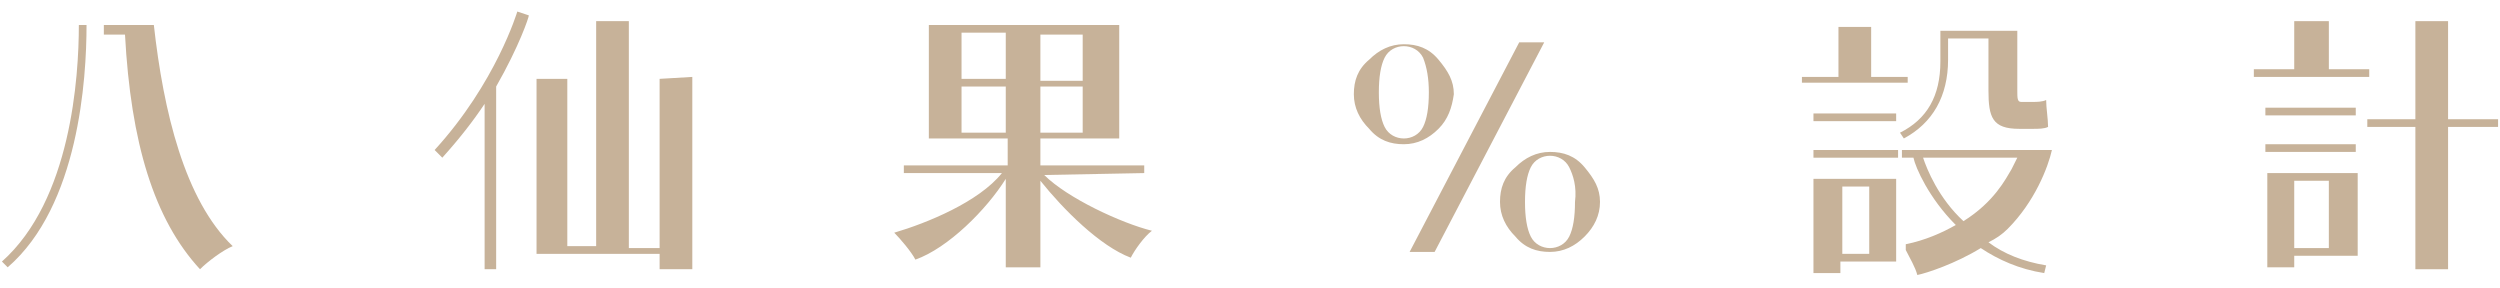
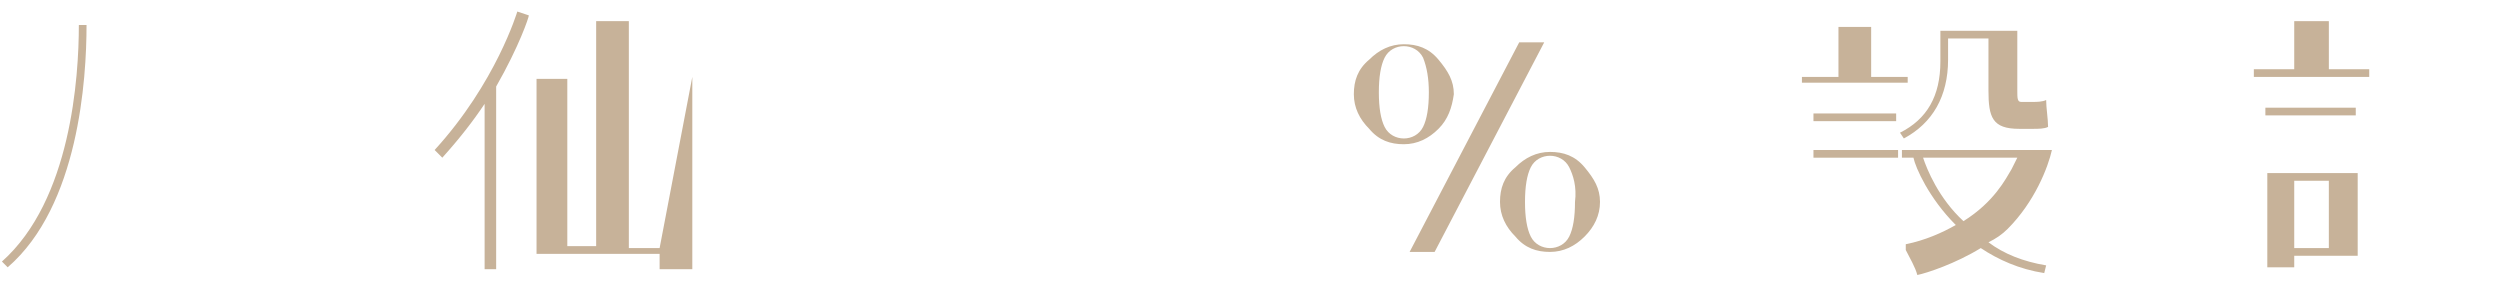
<svg xmlns="http://www.w3.org/2000/svg" version="1.1" id="loog-img-tw" x="0px" y="0px" width="130px" height="15px" viewBox="0 0 130 15" style="enable-background:new 0 0 130 15;" xml:space="preserve">
  <g id="logo-tw">
    <g>
      <path style="fill:#C7B299;" d="M0.4,13.9l-0.3-0.3c3.6-3.2,4-9.6,4-12.3h0.4C4.5,4.1,4.1,10.7,0.4,13.9z" />
-       <path style="fill:#C7B299;" d="M8,1.3c0.5,4.5,1.6,9.1,4.1,11.5c-0.5,0.2-1.3,0.8-1.7,1.2C8,11.4,6.8,7.4,6.5,1.8H5.4V1.3H8z" />
    </g>
-     <path style="fill:#C7B299;" d="M54.3,9.1c1.2,1.2,4,2.5,5.6,2.9c-0.4,0.3-0.9,1-1.1,1.4c-1.6-0.6-3.5-2.5-4.7-4v4.5h-1.8V9.3   c-1,1.6-3,3.6-4.7,4.2c-0.2-0.4-0.8-1.1-1.1-1.4c1.7-0.5,4.4-1.6,5.6-3.1H47V8.6h5.4V7.2h-4.1V1.3h9.9v5.9h-4.1v1.4h5.4V9L54.3,9.1   L54.3,9.1z M50,4.1h2.3V1.7H50V4.1z M52.3,6.9V4.5H50v2.4H52.3z M56.3,1.8h-2.2v2.4h2.2V1.8z M56.3,4.5h-2.2v2.4h2.2V4.5z" />
    <g>
      <rect x="117.8" y="5.6" style="fill:#C7B299;" width="4.7" height="0.4" />
-       <rect x="117.8" y="7.5" style="fill:#C7B299;" width="4.7" height="0.4" />
      <path style="fill:#C7B299;" d="M117.9,9v4.9h1.4v-0.6h3.3V9H117.9z M121.1,12.9h-1.8V9.4h1.8V12.9z" />
-       <polygon style="fill:#C7B299;" points="129.9,6.6 127.3,6.6 127.3,14 125.6,14 125.6,6.6 123.1,6.6 123.1,6.2 125.6,6.2     125.6,1.1 127.3,1.1 127.3,6.2 129.9,6.2   " />
      <polygon style="fill:#C7B299;" points="121.1,3.6 121.1,1.1 119.3,1.1 119.3,3.6 117.2,3.6 117.2,4 123.2,4 123.2,3.6   " />
    </g>
    <g>
      <polygon style="fill:#C7B299;" points="79,2.2 80.3,2.2 74.6,13.1 73.3,13.1   " />
      <g>
        <g>
          <path style="fill:#C7B299;" d="M74.8,6.7c-0.5,0.5-1.1,0.8-1.8,0.8s-1.3-0.2-1.8-0.8c-0.5-0.5-0.8-1.1-0.8-1.8s0.2-1.3,0.8-1.8      c0.5-0.5,1.1-0.8,1.8-0.8s1.3,0.2,1.8,0.8s0.8,1.1,0.8,1.8C75.5,5.6,75.3,6.2,74.8,6.7z M74,3c-0.2-0.4-0.6-0.6-1-0.6      S72.2,2.6,72,3s-0.3,1-0.3,1.8s0.1,1.4,0.3,1.8c0.2,0.4,0.6,0.6,1,0.6s0.8-0.2,1-0.6s0.3-1,0.3-1.8C74.3,4.1,74.2,3.5,74,3z" />
        </g>
        <g>
          <path style="fill:#C7B299;" d="M82.4,12.3c-0.5,0.5-1.1,0.8-1.8,0.8s-1.3-0.2-1.8-0.8c-0.5-0.5-0.8-1.1-0.8-1.8s0.2-1.3,0.8-1.8      c0.5-0.5,1.1-0.8,1.8-0.8s1.3,0.2,1.8,0.8s0.8,1.1,0.8,1.8C83.2,11.2,82.9,11.8,82.4,12.3z M81.6,8.7c-0.2-0.4-0.6-0.6-1-0.6      s-0.8,0.2-1,0.6s-0.3,1-0.3,1.8s0.1,1.4,0.3,1.8s0.6,0.6,1,0.6s0.8-0.2,1-0.6s0.3-1,0.3-1.8C82,9.7,81.8,9.1,81.6,8.7z" />
        </g>
      </g>
    </g>
    <g>
      <rect x="94.3" y="5.9" style="fill:#C7B299;" width="4.3" height="0.4" />
      <path style="fill:#C7B299;" d="M106.4,5.2c-0.2,0.1-0.5,0.1-0.7,0.1h-0.6c-0.2,0-0.2-0.2-0.2-0.6V1.6h-3.8l0,0h-0.2v1.6    c0,1.8-0.7,3-2.1,3.7L99,7.2c1.5-0.8,2.3-2.2,2.3-4.1V2h2.1v2.7c0,1.4,0.2,2,1.6,2h0.7c0.3,0,0.6,0,0.8-0.1    C106.5,6.2,106.4,5.6,106.4,5.2z" />
      <rect x="94.3" y="7.8" style="fill:#C7B299;" width="4.4" height="0.4" />
-       <path style="fill:#C7B299;" d="M98.6,9.3h-4.3v4.9h1.4v-0.6h2.9L98.6,9.3L98.6,9.3z M97.2,13.2h-1.4V9.7h1.4V13.2z" />
      <polygon style="fill:#C7B299;" points="97.3,4 97.3,1.4 95.6,1.4 95.6,4 93.7,4 93.7,4.3 99.2,4.3 99.2,4   " />
      <path style="fill:#C7B299;" d="M104.4,11.9c1.4-1.4,2.1-3.2,2.3-4.1h-1.2h-0.4h-6.2v0.4h0.6c0.1,0.5,0.8,2.1,2.2,3.5    c-0.7,0.4-1.6,0.8-2.6,1v0.3c0.2,0.4,0.5,0.9,0.6,1.3c0.5-0.1,2-0.6,3.3-1.4c0.9,0.6,2,1.1,3.3,1.3l0.1-0.4    c-1.2-0.2-2.2-0.6-3-1.2C103.8,12.4,104.1,12.2,104.4,11.9z M100,8.2h4.9l-0.3,0.6c-0.3,0.5-0.9,1.7-2.5,2.7    C100.8,10.3,100.2,8.8,100,8.2z" />
    </g>
    <g>
-       <path style="fill:#C7B299;" d="M36,4v10h-1.7v-0.8h-6.4V4.1h1.6v8.7H31V1.1h1.7v11.8h1.6V4.1L36,4L36,4z" />
+       <path style="fill:#C7B299;" d="M36,4v10h-1.7v-0.8h-6.4V4.1h1.6v8.7H31V1.1h1.7v11.8h1.6L36,4L36,4z" />
      <path style="fill:#C7B299;" d="M27.5,0.8l-0.6-0.2c0,0-1.1,3.7-4.3,7.2L23,8.2c0.9-1,1.6-1.9,2.2-2.8V14h0.6V4.5    C27,2.4,27.5,0.9,27.5,0.8z" />
    </g>
  </g>
</svg>